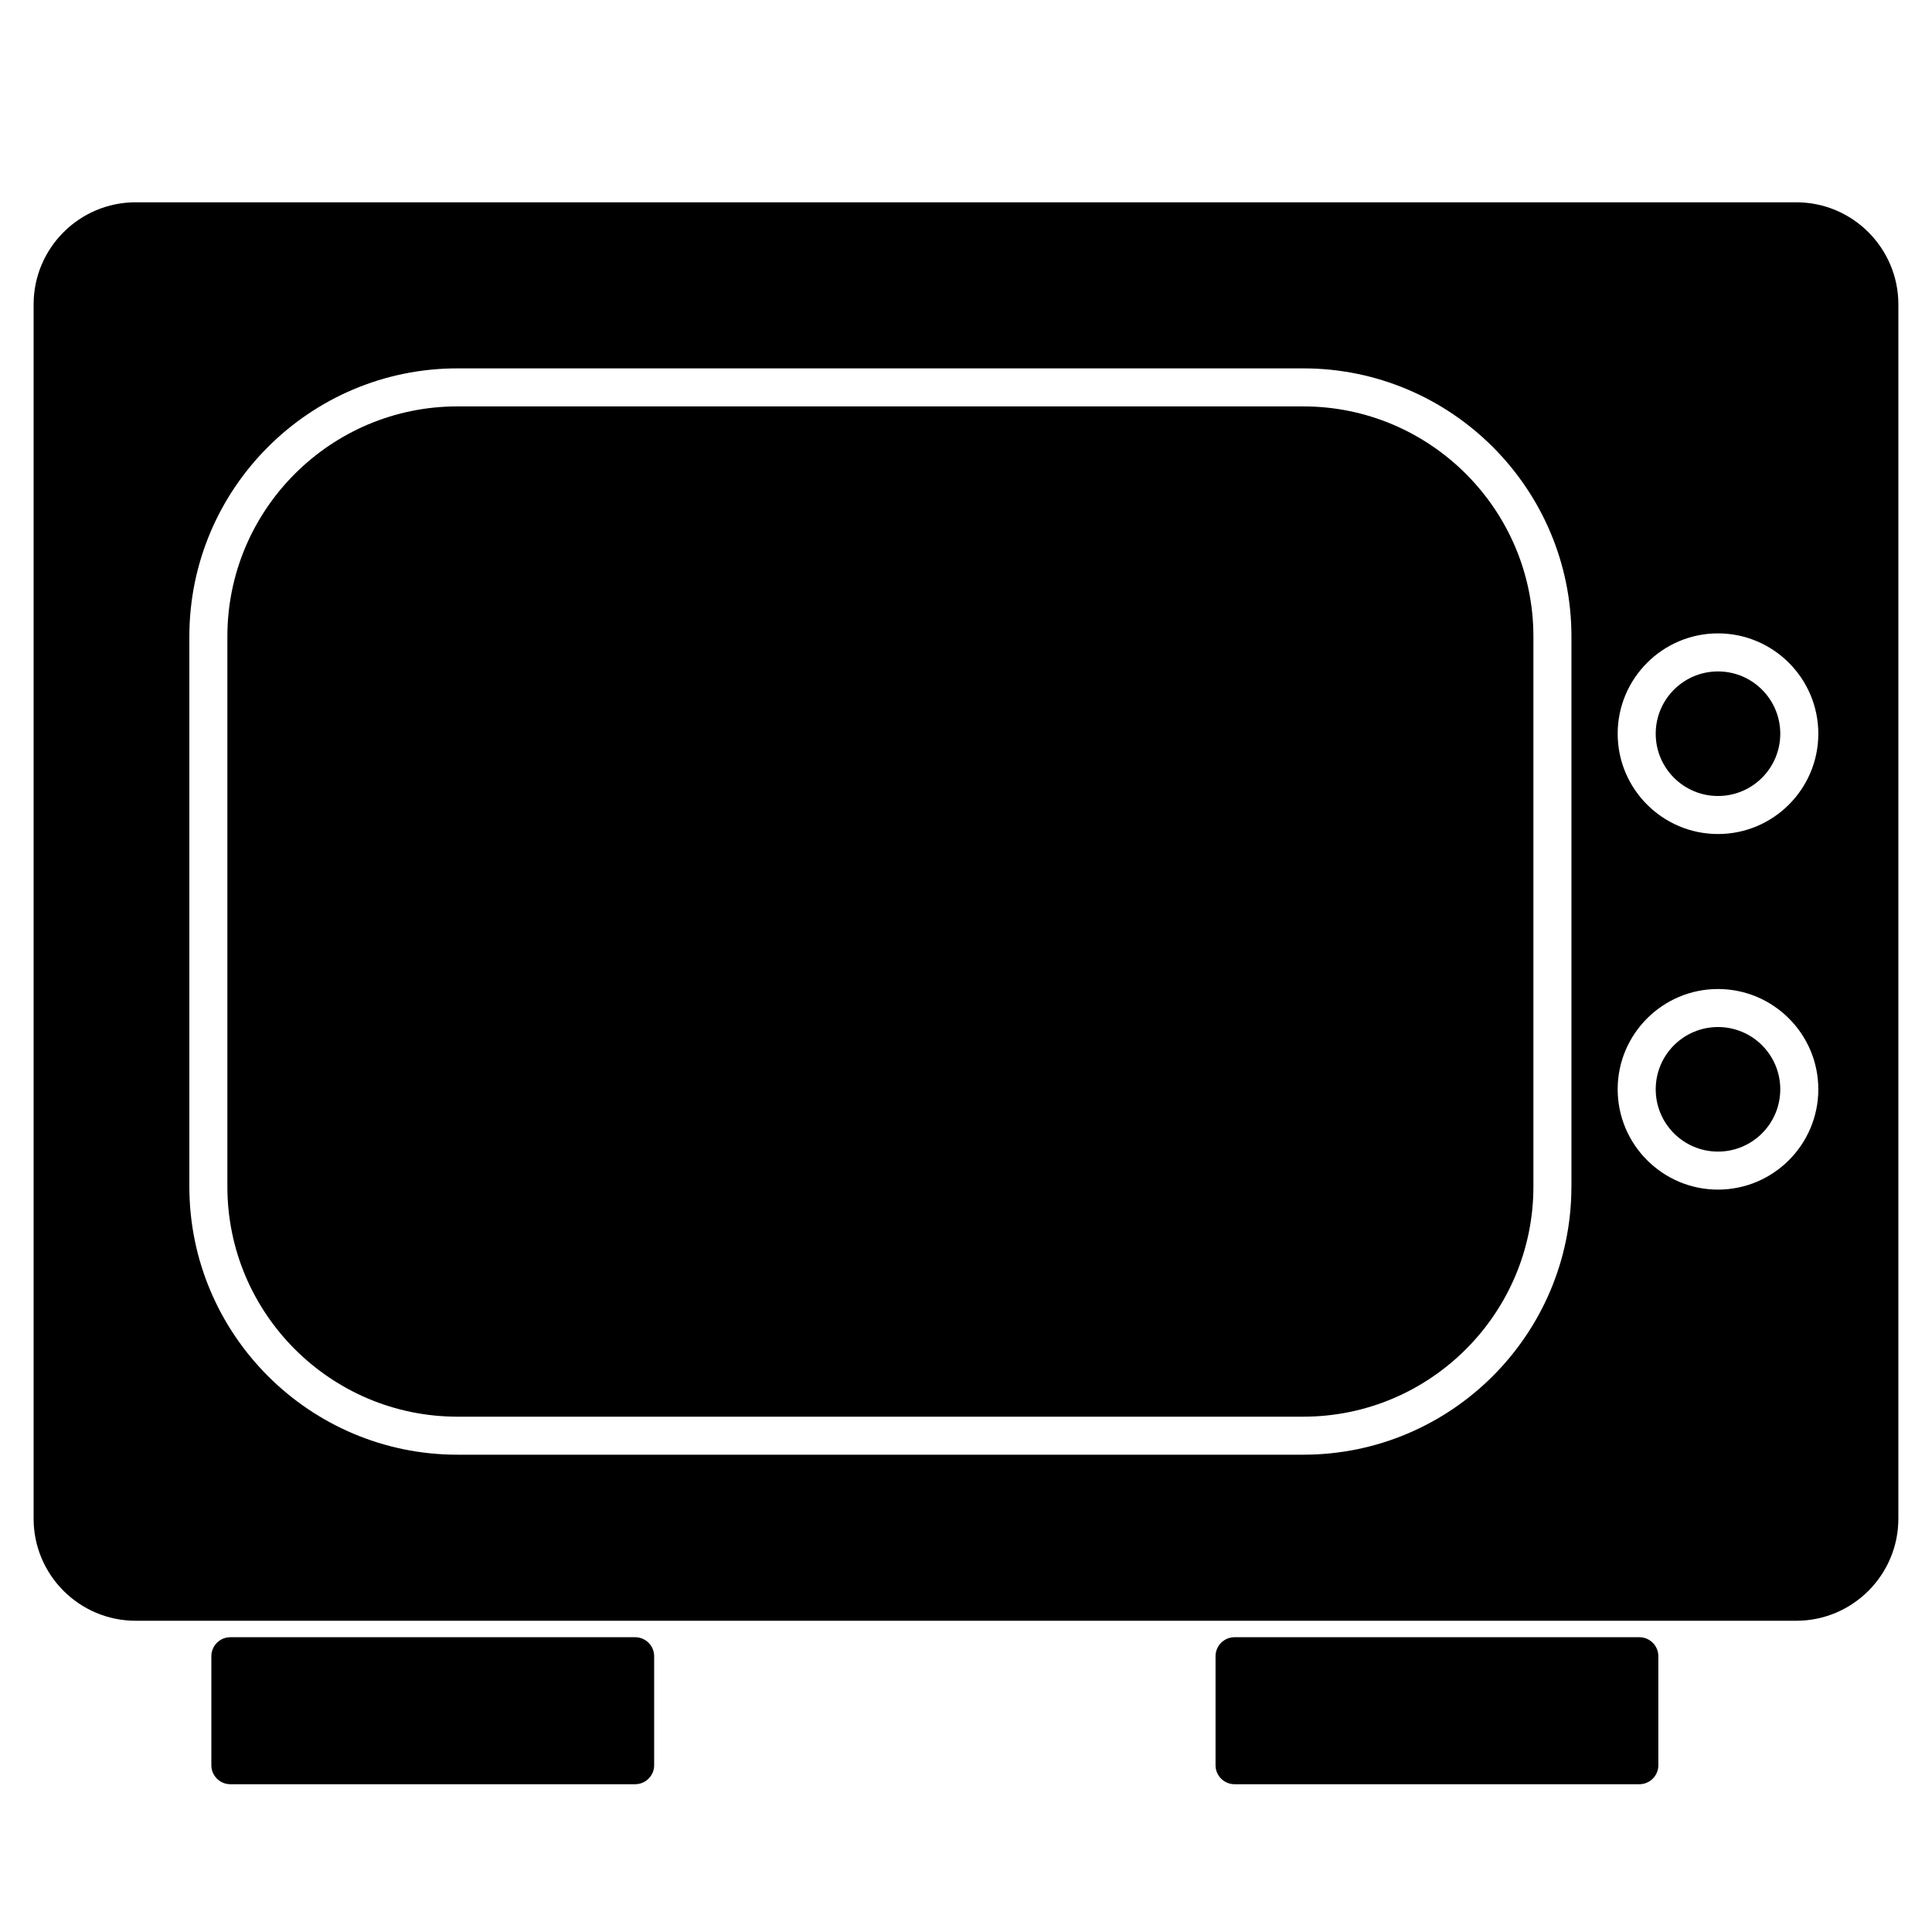
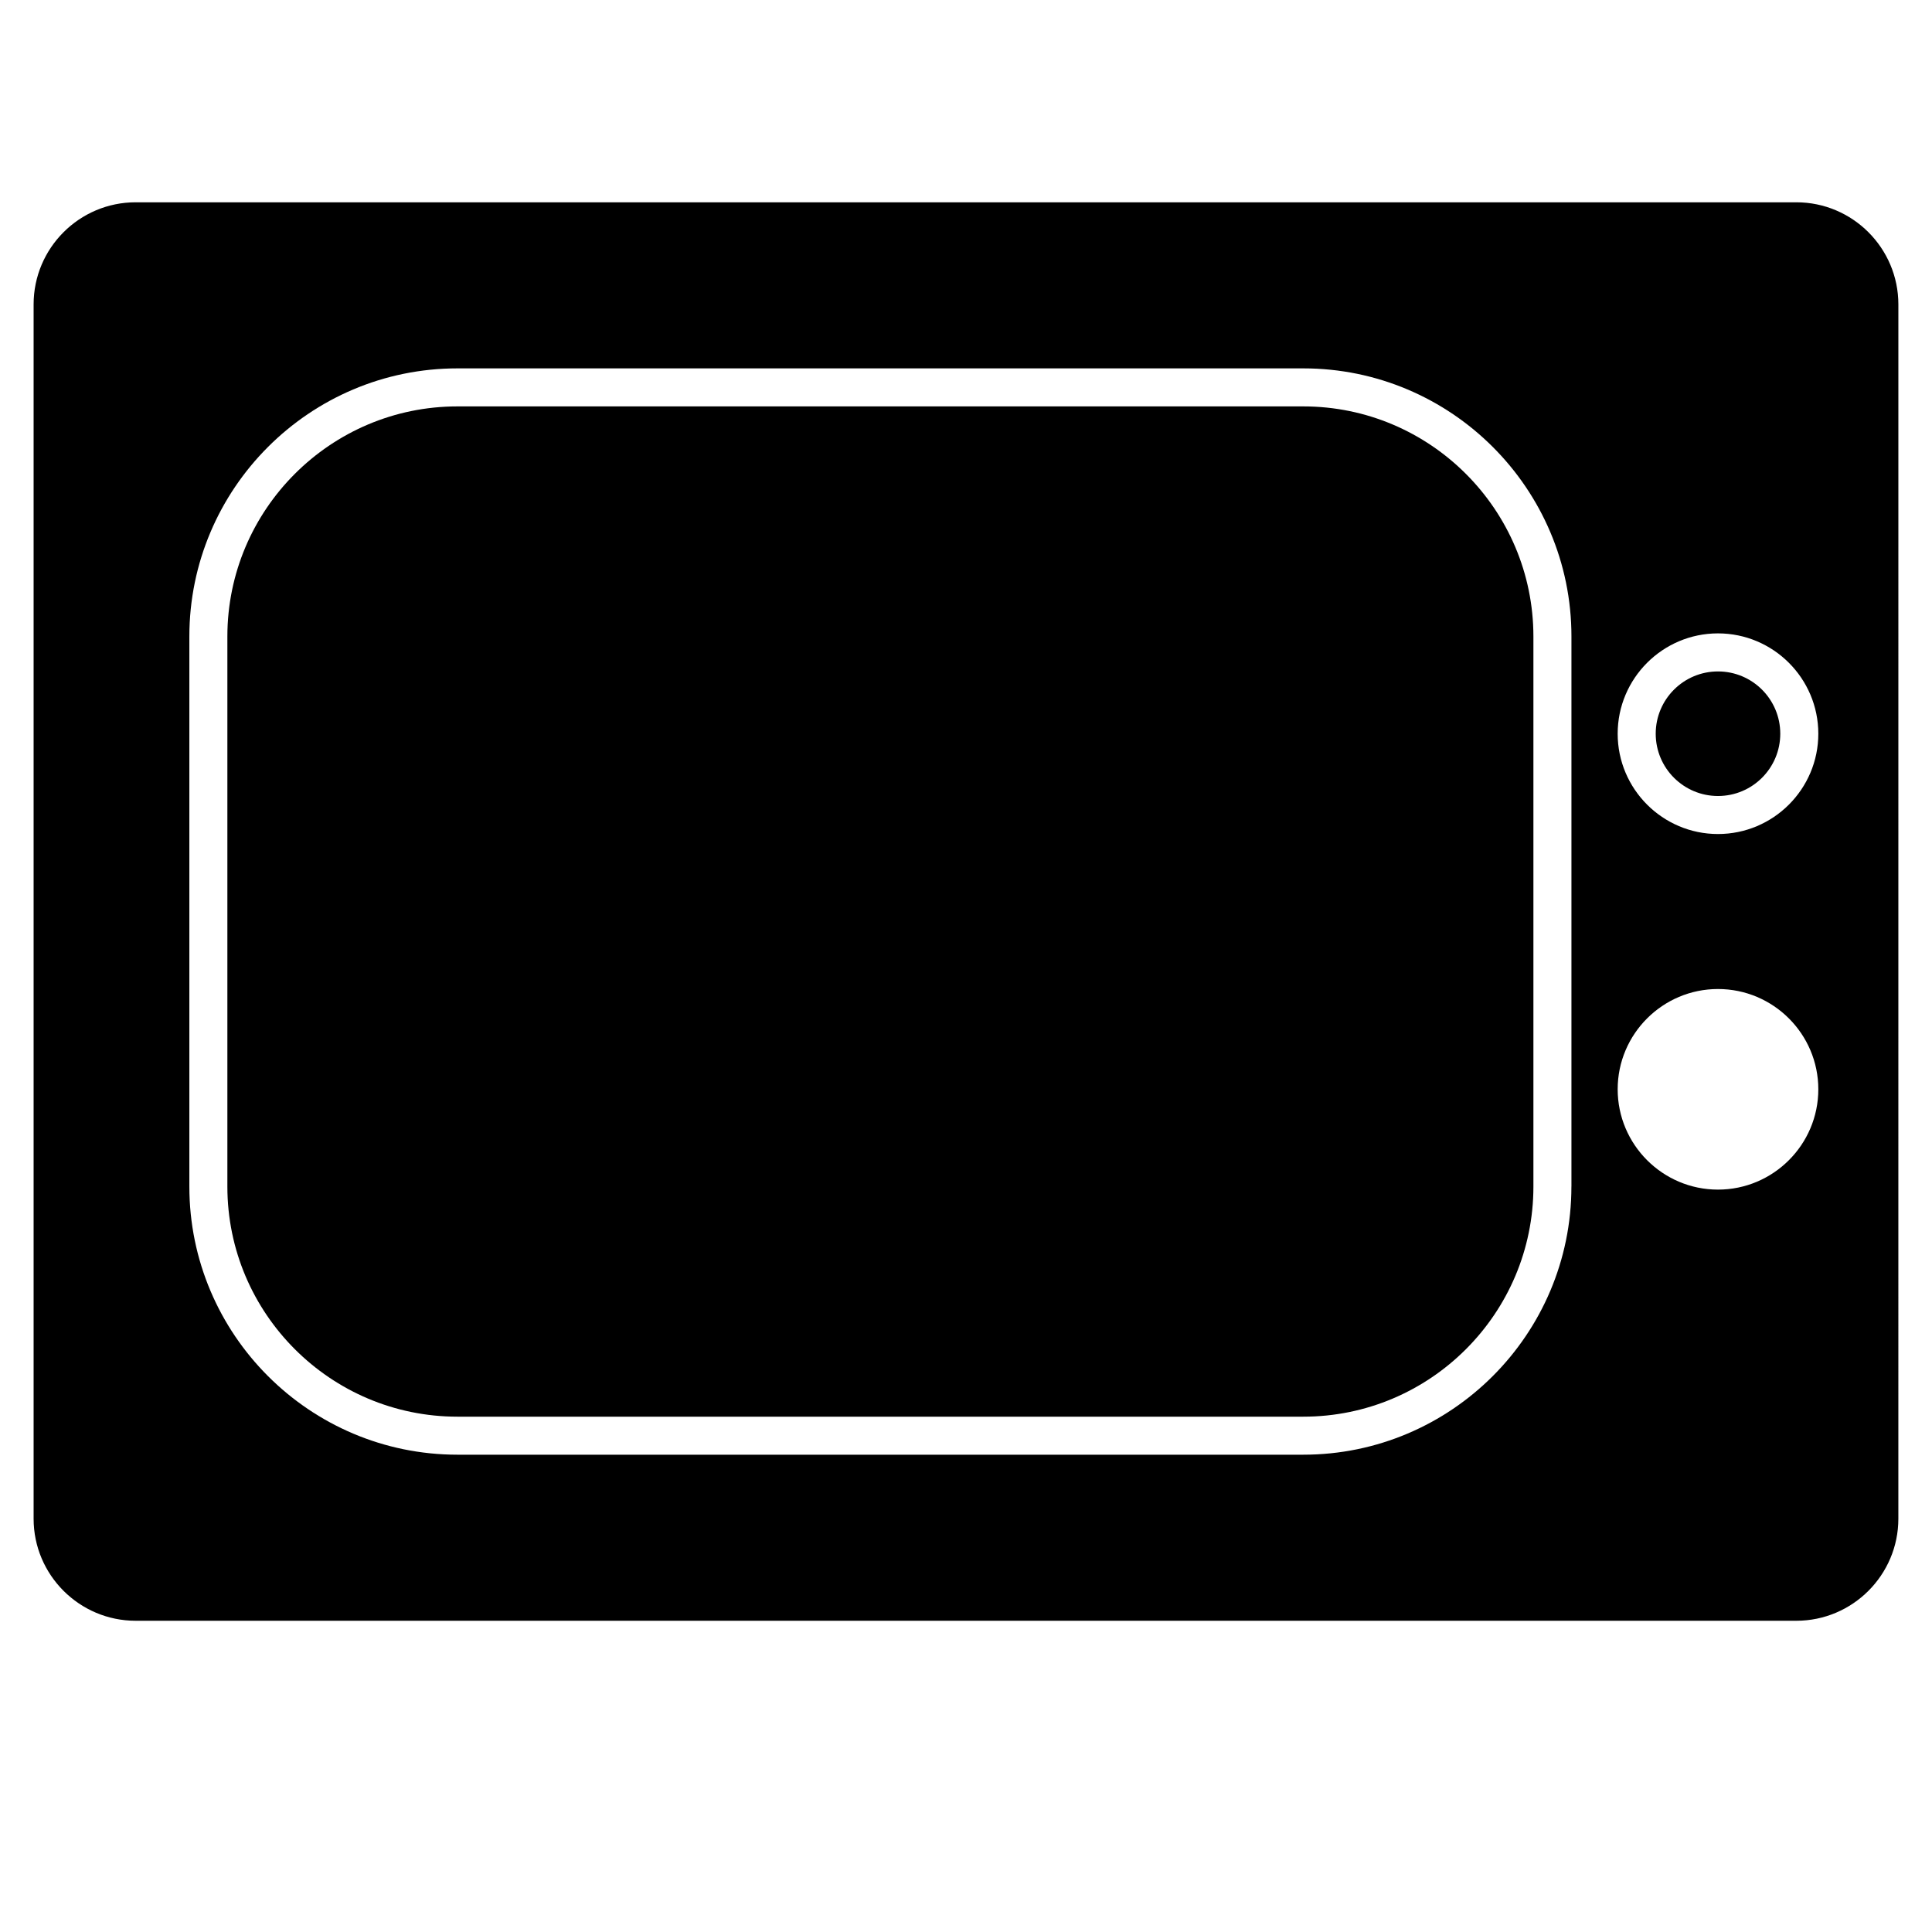
<svg xmlns="http://www.w3.org/2000/svg" fill="#000000" width="800px" height="800px" version="1.1" viewBox="144 144 512 512">
  <g>
    <path d="m615.79 338.44c0 9.117-7.387 16.508-16.504 16.508-9.113 0-16.504-7.391-16.504-16.508 0-9.113 7.391-16.504 16.504-16.504 9.117 0 16.504 7.391 16.504 16.504" />
    <path d="m489.38 251.7h-224.15c-33.625 0-60.973 27.348-60.973 60.973v145.78c0 33.625 27.348 60.98 60.973 60.98h224.16c33.625 0 60.98-27.355 60.98-60.98v-145.78c-0.008-33.613-27.367-60.973-60.992-60.973z" />
-     <path d="m615.79 432.68c0 9.113-7.387 16.504-16.504 16.504-9.113 0-16.504-7.391-16.504-16.504 0-9.117 7.391-16.504 16.504-16.504 9.117 0 16.504 7.387 16.504 16.504" />
    <path d="m620.04 197.61h-440.09c-14.914 0-27.043 12.133-27.043 27.055v321.81c0 14.902 12.133 27.043 27.043 27.043h440.09c14.902 0 27.043-12.133 27.043-27.043l0.004-321.81c-0.008-14.926-12.141-27.055-27.043-27.055zm-59.602 260.84c0 39.188-31.871 71.059-71.059 71.059h-224.15c-39.176 0-71.047-31.871-71.047-71.059v-145.78c0-39.176 31.871-71.047 71.047-71.047h224.16c39.188 0 71.059 31.871 71.059 71.047v145.78zm38.844 0.809c-14.652 0-26.582-11.93-26.582-26.59 0-14.652 11.93-26.57 26.582-26.57 14.66 0 26.59 11.922 26.59 26.57 0 14.66-11.93 26.59-26.59 26.59zm0-94.234c-14.652 0-26.582-11.922-26.582-26.582s11.93-26.59 26.582-26.59c14.66 0 26.59 11.93 26.59 26.59 0 14.664-11.93 26.582-26.59 26.582z" />
-     <path d="m312.32 577.88h-107.27c-2.781 0-5.039 2.258-5.039 5.039v28.879c0 2.781 2.258 5.039 5.039 5.039h107.27c2.781 0 5.039-2.258 5.039-5.039v-28.879c0-2.785-2.258-5.039-5.039-5.039z" />
-     <path d="m578.44 577.88h-107.27c-2.781 0-5.039 2.258-5.039 5.039v28.879c0 2.781 2.258 5.039 5.039 5.039h107.27c2.781 0 5.039-2.258 5.039-5.039v-28.879c0-2.785-2.258-5.039-5.039-5.039z" />
  </g>
</svg>